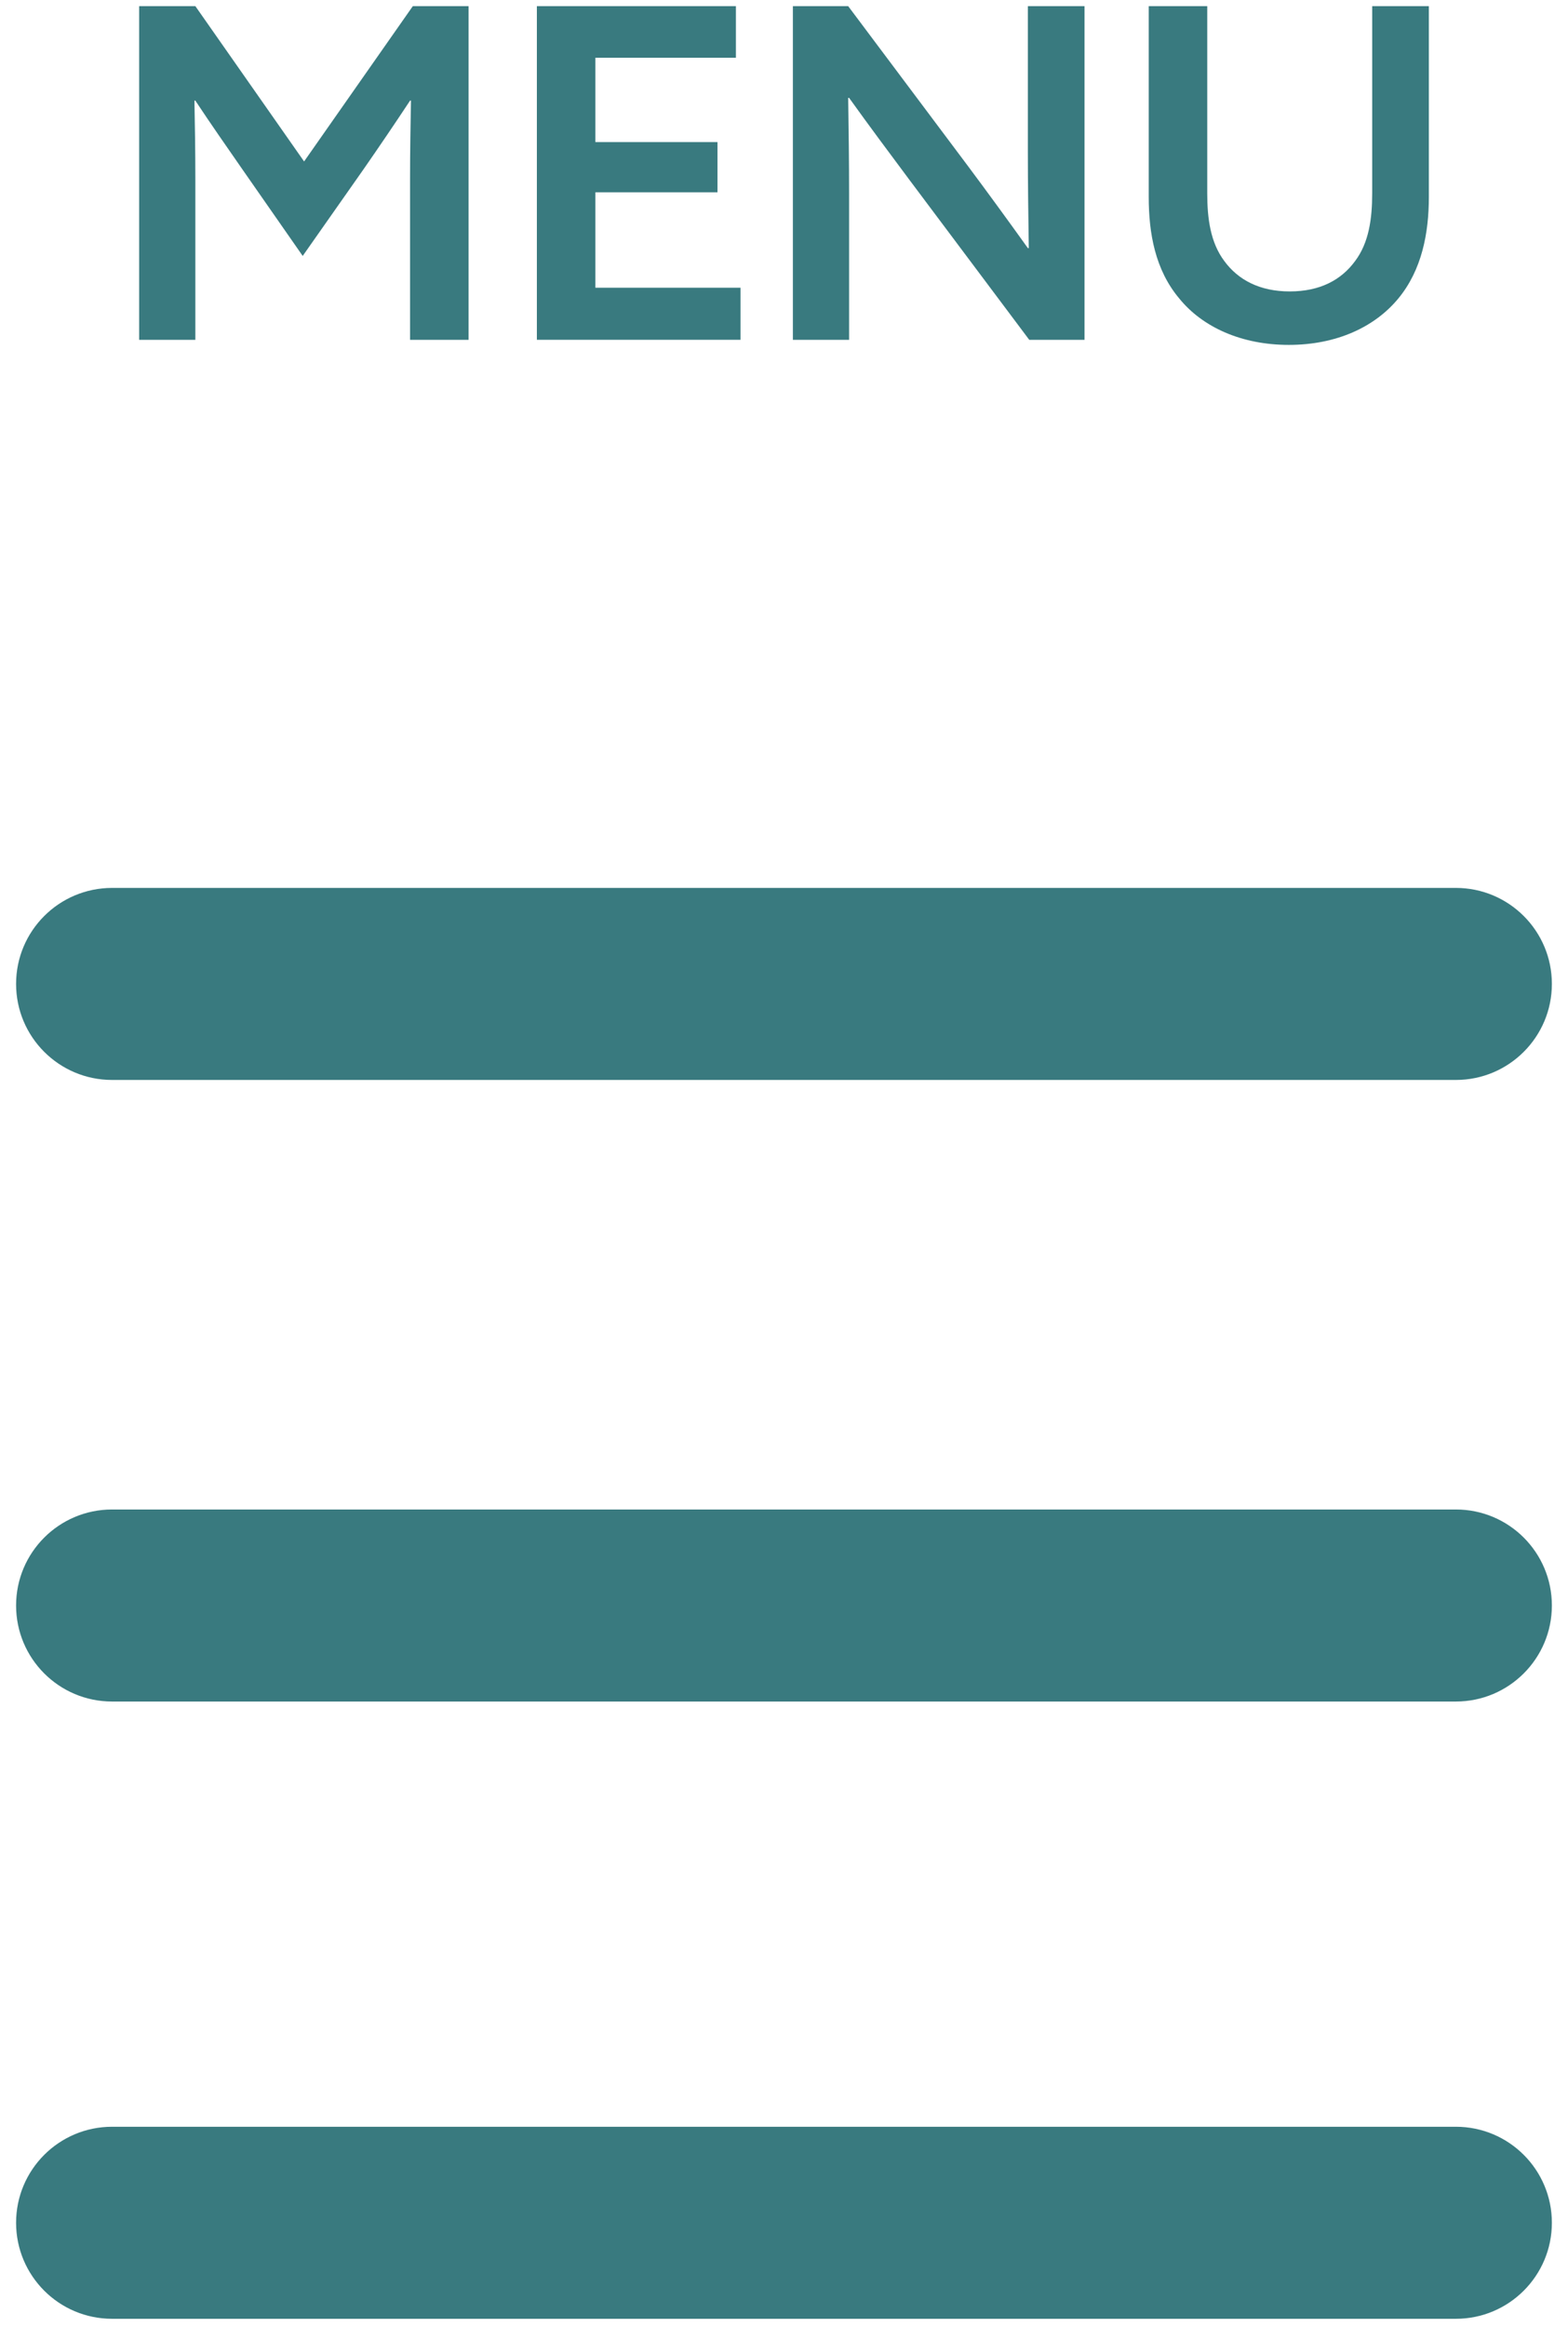
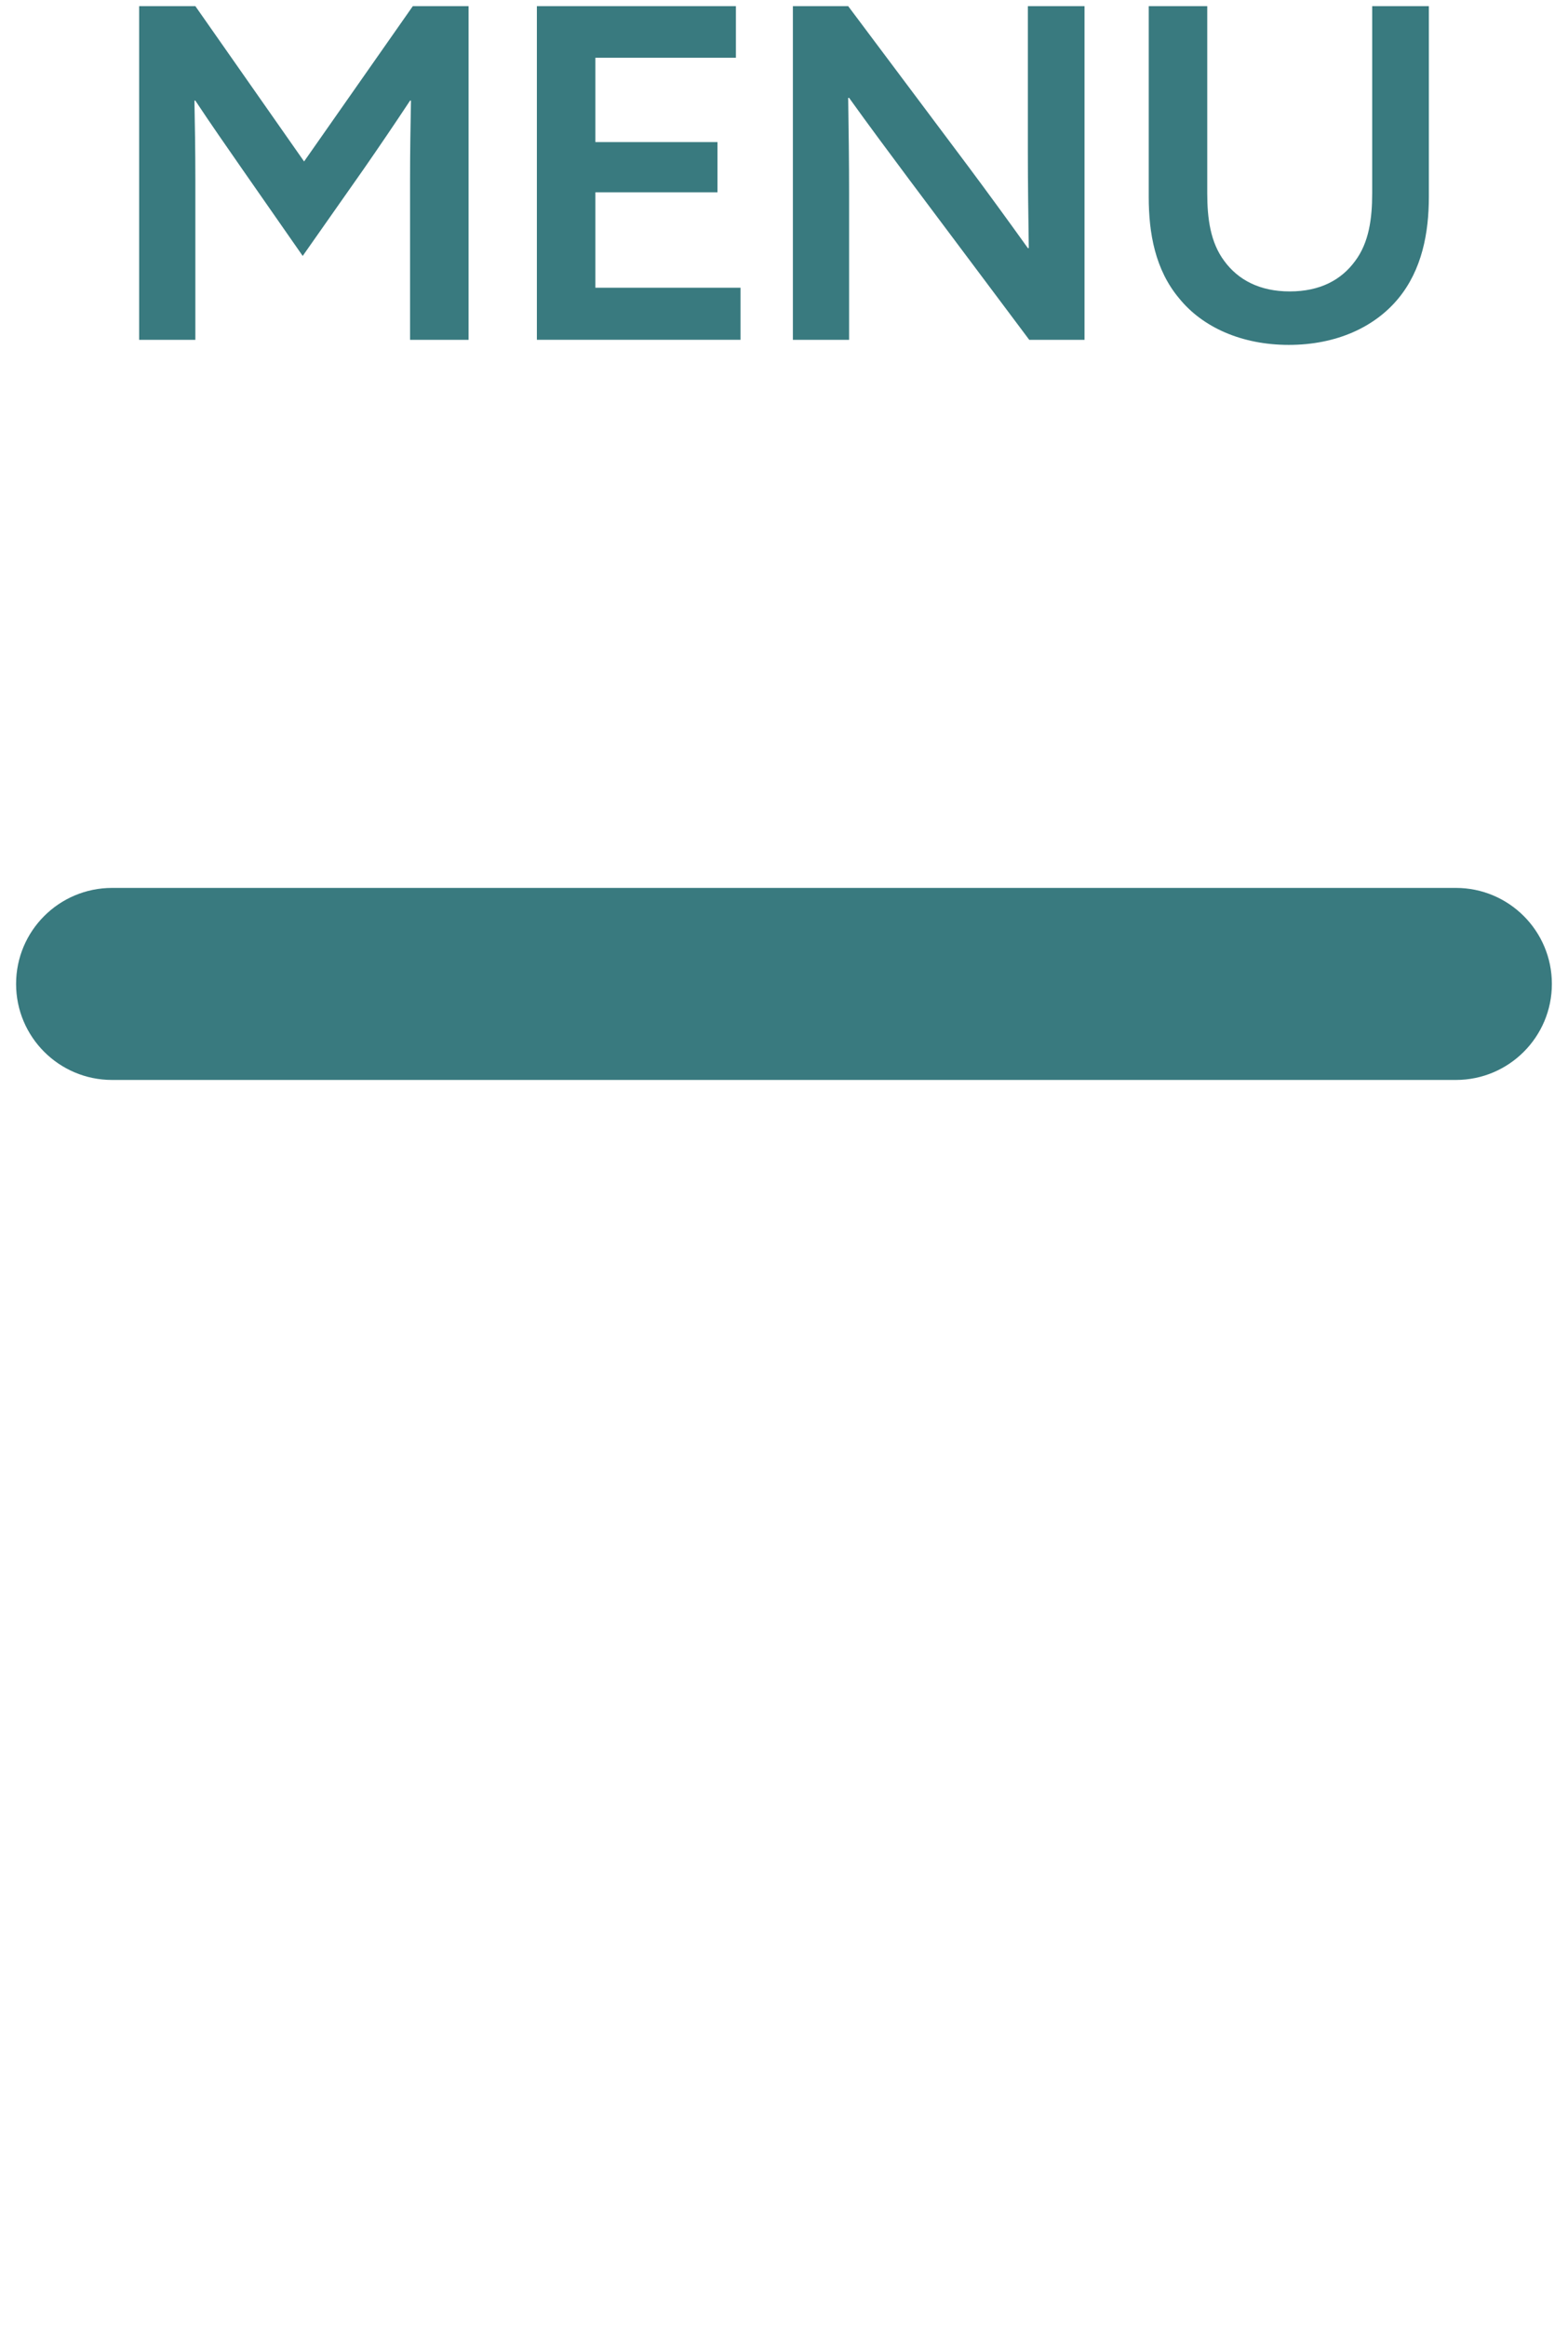
<svg xmlns="http://www.w3.org/2000/svg" id="Layer_1" width="40.839" height="60.594" version="1.1" viewBox="0 0 40.839 60.594">
  <defs>
    <style>
      .st0 {
        fill: #397a7f;
      }
    </style>
  </defs>
  <path class="st0" d="M3.624,8.848V.16h1.464l2.832,4.044L10.752.16h1.452v8.688h-1.524v-4.188c0-.72.012-1.452.024-2.04h-.024c-.396.6-.804,1.2-1.212,1.788l-1.584,2.256-1.572-2.256c-.408-.588-.828-1.188-1.224-1.788h-.024c.012.588.024,1.32.024,2.04v4.188h-1.464ZM13.983,8.848V.16h5.184v1.344h-3.66v2.196h3.18v1.308h-3.18v2.484h3.78v1.356h-5.304ZM20.651,8.848V.16h1.44l3.12,4.164c.528.708,1.044,1.416,1.56,2.136h.024c-.012-.804-.024-1.668-.024-2.508V.16h1.476v8.688h-1.44l-3.12-4.164c-.528-.708-1.056-1.416-1.572-2.136h-.024c.012.804.024,1.656.024,2.496v3.804h-1.464ZM29.919.16h1.524v4.872c0,.66.084,1.284.444,1.764.36.492.924.792,1.704.792.792,0,1.344-.3,1.704-.792.36-.48.444-1.104.444-1.764V.16h1.476v4.968c0,.936-.18,1.896-.792,2.64-.612.744-1.608,1.212-2.856,1.212-1.224,0-2.244-.456-2.856-1.212-.624-.744-.792-1.692-.792-2.64V.16Z" />
  <path class="st0" d="M37.919,28.119H2.919c-1.381,0-2.5-1.119-2.5-2.5,0-1.381,1.119-2.5,2.5-2.5h35c1.381,0,2.5,1.119,2.5,2.5,0,1.38-1.119,2.5-2.5,2.5Z" />
-   <path class="st0" d="M37.919,44.303H2.919c-1.381,0-2.5-1.119-2.5-2.5,0-1.381,1.119-2.5,2.5-2.5h35c1.381,0,2.5,1.119,2.5,2.5,0,1.38-1.119,2.5-2.5,2.5Z" />
-   <path class="st0" d="M37.919,60.375H2.919c-1.381,0-2.5-1.119-2.5-2.5,0-1.381,1.119-2.5,2.5-2.5h35c1.381,0,2.5,1.119,2.5,2.5,0,1.38-1.119,2.5-2.5,2.5Z" />
</svg>